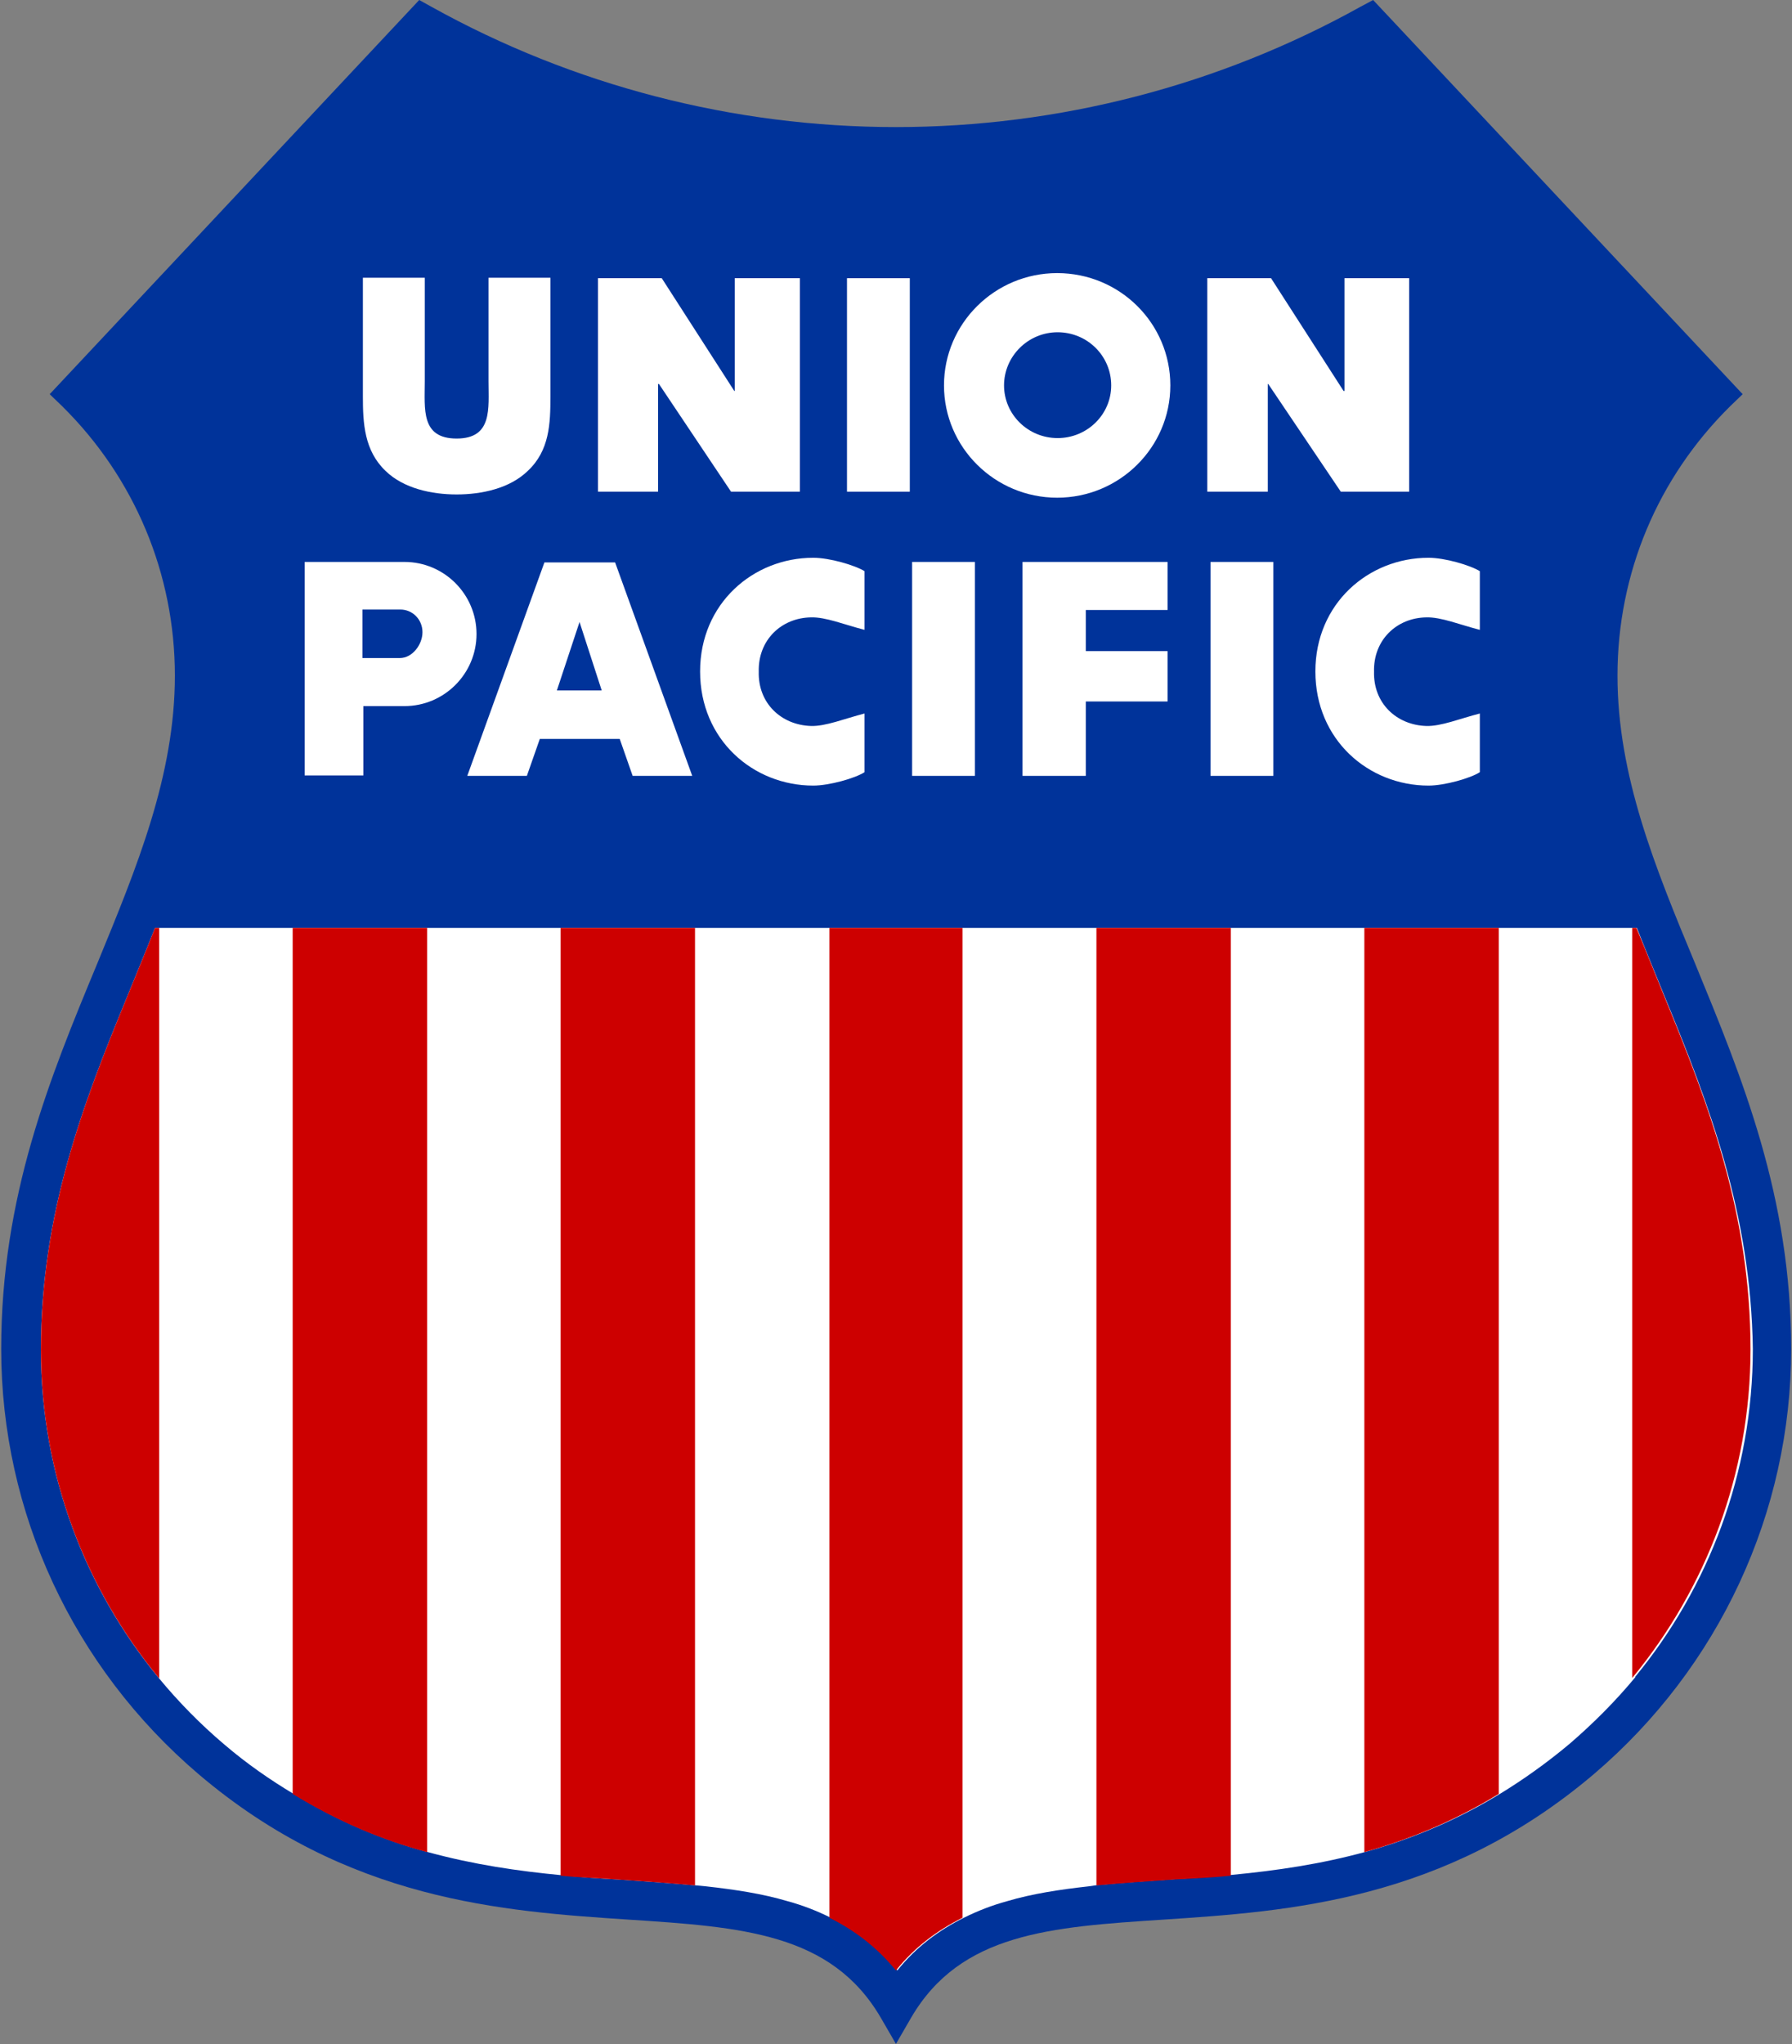
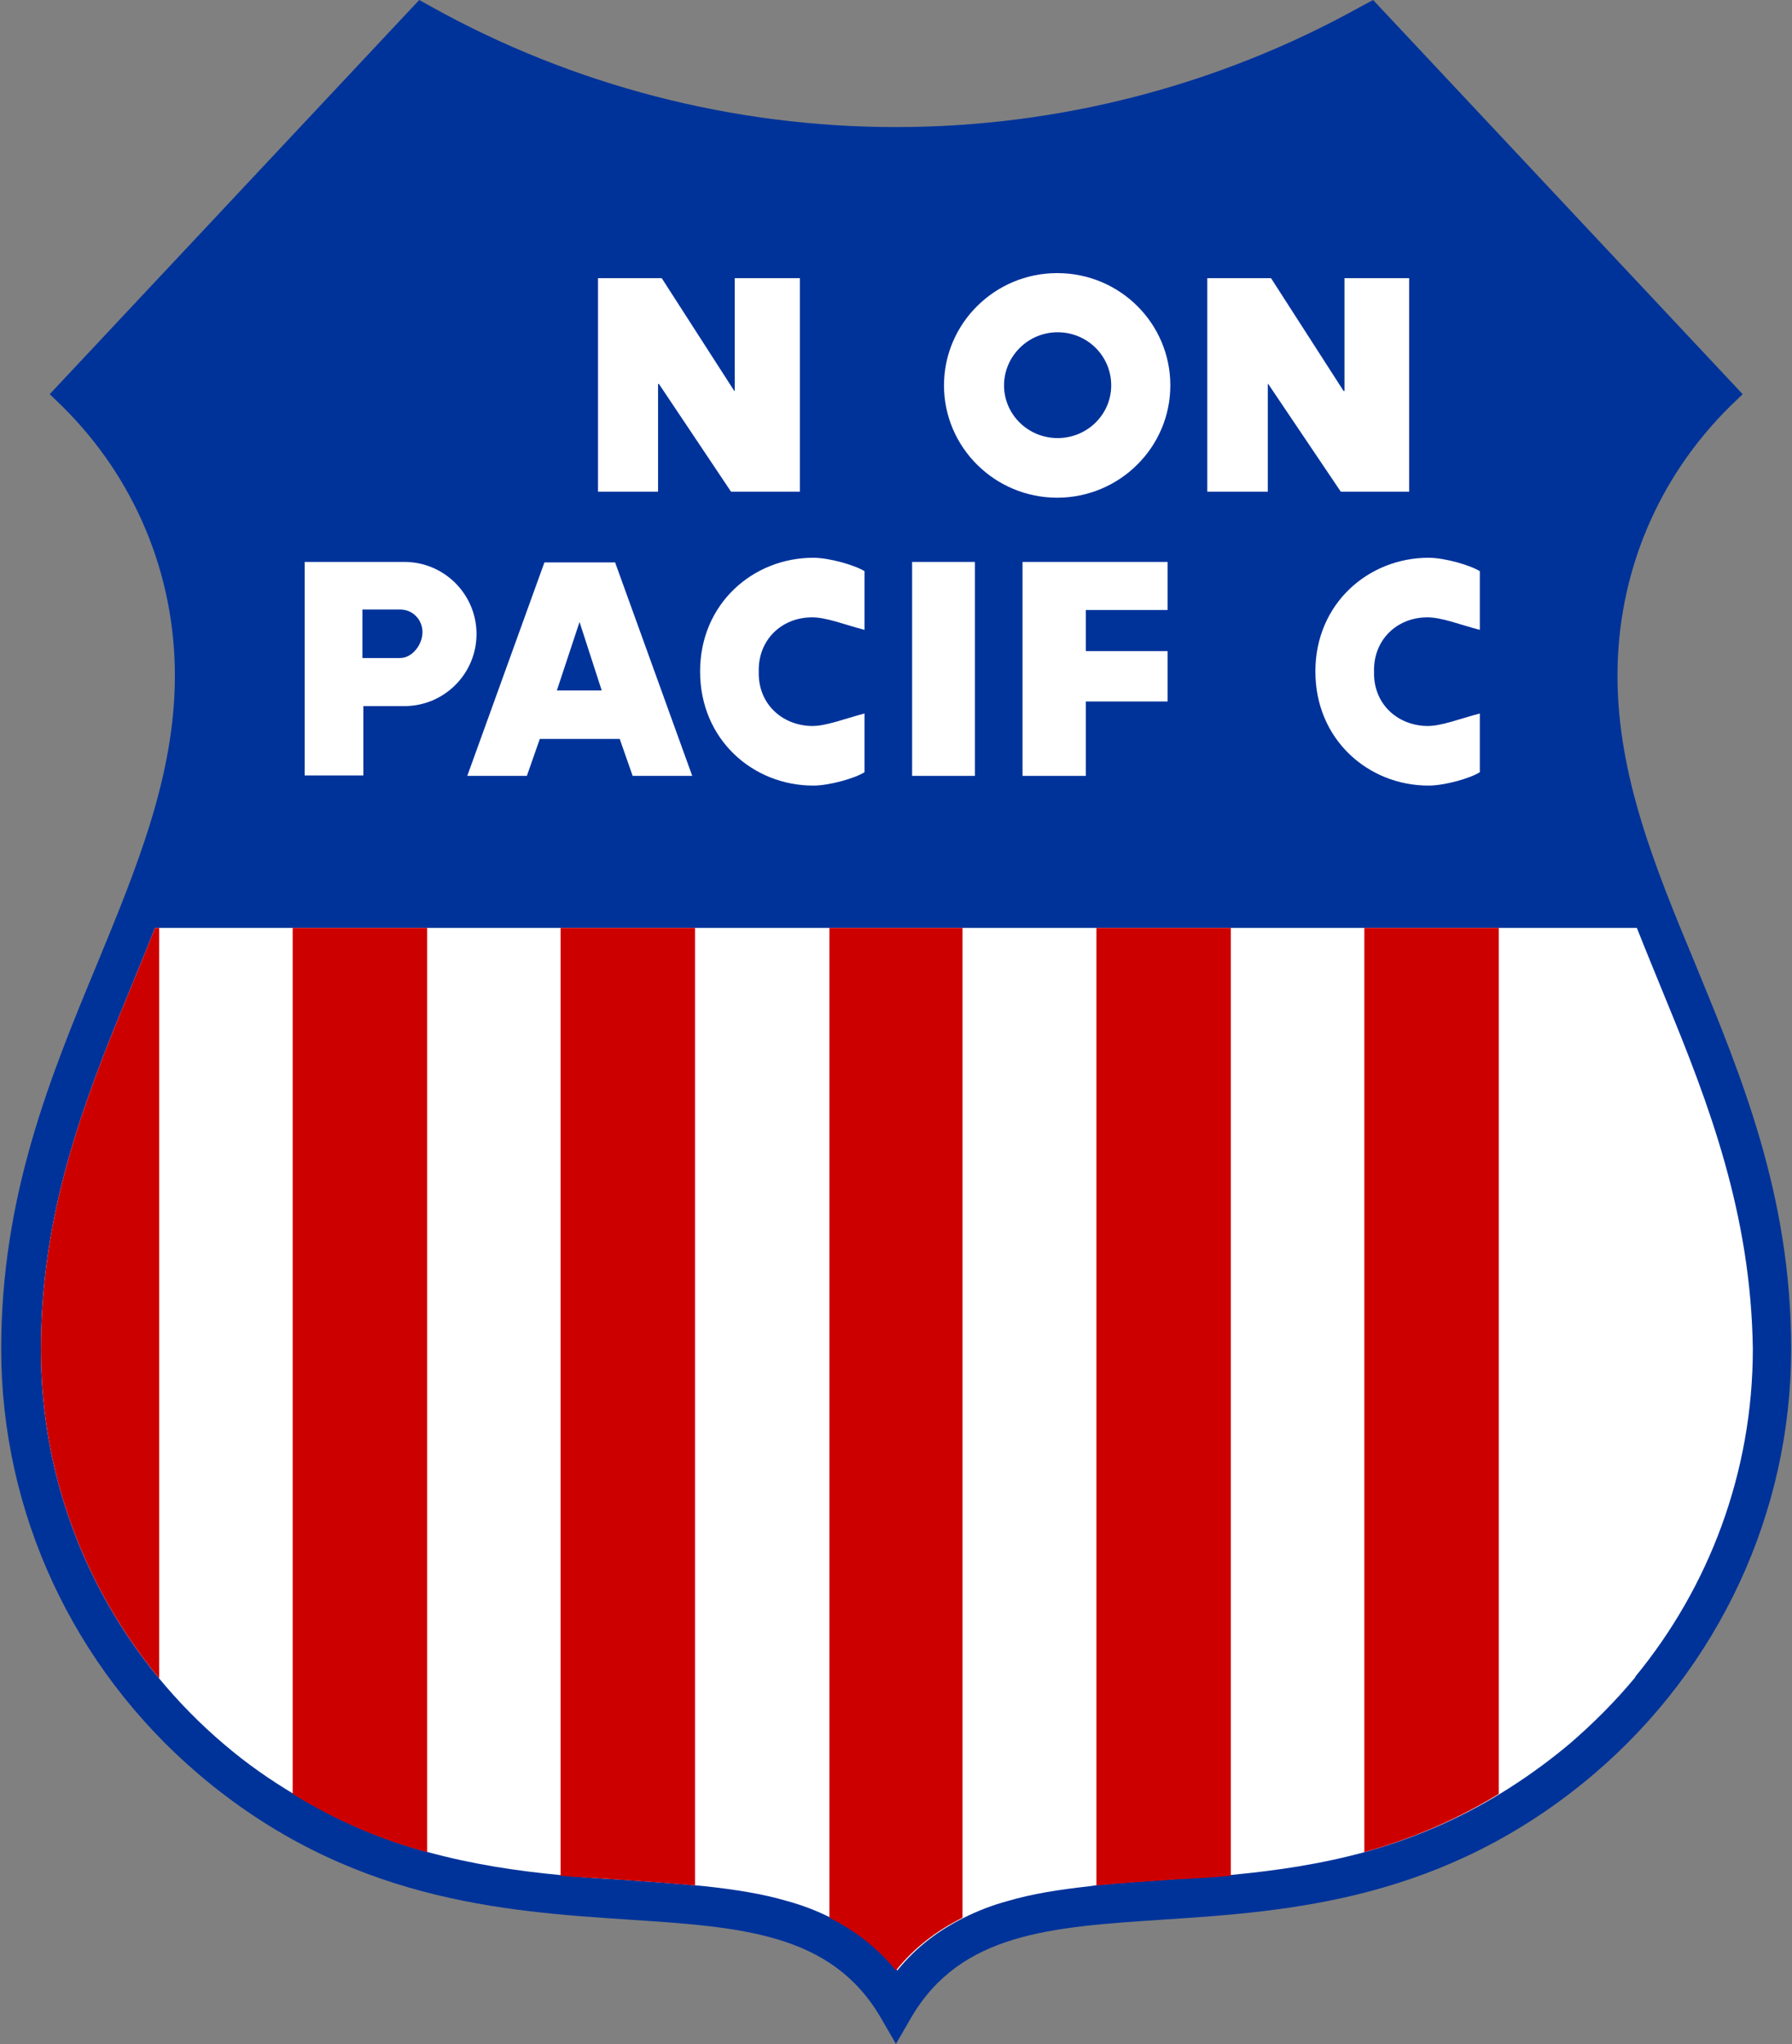
<svg xmlns="http://www.w3.org/2000/svg" version="1.2" baseProfile="tiny-ps" viewBox="0 0 1373 1566" width="1373" height="1566">
  <rect x="0" y="0" width="1373" height="1566" fill="#808080" stroke="none" />
  <title>download (1)-svg</title>
  <style>
		tspan { white-space:pre }
		.shp0 { fill: #00339a } 
		.shp1 { fill: #ffffff;stroke: #00339a;stroke-width: 0 } 
		.shp2 { fill: #cd0000 } 
		.shp3 { fill: #ffffff } 
	</style>
  <path id="Layer" class="shp0" d="M1042.15 5.31C933.85 65.49 811.04 97.35 686.46 97.35C561.88 97.35 439.07 65.49 330.77 5.31L321.21 0L38.08 301.96L47.63 311.16C103.2 366.03 133.99 439.66 133.99 517.54C133.99 594 104.97 664.09 74.53 738.08C38.08 825.87 0.92 916.49 0.92 1033.31C0.92 1158.62 56.13 1277.21 152.04 1358.98C266.36 1456.33 385.98 1464.12 481.54 1470.49C568.25 1476.15 636.91 1480.75 674.78 1545.53L686.46 1565.71L698.14 1545.53C736.01 1480.75 804.67 1476.15 891.38 1470.49C987.3 1464.12 1106.57 1456.33 1221.24 1358.98C1317.15 1277.21 1372.36 1158.62 1372.36 1033.31C1372.36 916.49 1334.85 825.87 1298.75 738.08C1267.96 664.09 1239.29 594 1239.29 517.54C1239.29 439.31 1270.08 366.03 1325.64 311.16L1335.2 301.96L1052.06 0L1042.15 5.31Z" />
  <path id="Layer" class="shp1" d="M1276.1 764.98C1268.66 746.57 1261.23 728.87 1254.15 710.82L118.77 710.82C111.69 728.87 104.26 746.57 96.83 764.98C63.56 845.69 31.35 929.94 31.35 1034.01C31.35 1129.59 65.33 1217.03 121.6 1285.35L121.6 1285.35C136.82 1303.76 153.46 1320.75 171.86 1336.32C189.2 1351.19 207.25 1363.58 224.95 1374.2C259.63 1395.44 293.61 1409.6 327.94 1418.8C362.98 1428.36 396.95 1433.32 430.58 1436.5C444.73 1437.92 459.24 1438.98 473.05 1439.69C493.93 1441.11 514.1 1442.52 533.57 1444.29L541 1445C563.3 1447.48 584.18 1450.66 603.29 1456.33C614.97 1459.51 625.94 1463.76 636.56 1469.07C655.67 1478.63 672.66 1491.37 687.52 1509.43C702.03 1491.37 719.38 1478.63 738.49 1469.07C749.11 1463.76 760.08 1459.51 771.76 1456.33C790.87 1450.66 811.75 1447.48 834.05 1445L841.48 1443.94C860.59 1442.17 881.12 1440.75 902 1439.34C915.8 1438.63 930.31 1437.57 944.47 1436.15C977.74 1432.96 1012.07 1428.01 1046.75 1418.45C1080.73 1408.89 1115.06 1395.09 1149.75 1373.85C1167.09 1363.23 1185.14 1350.48 1202.83 1335.62C1220.88 1320.04 1237.87 1303.05 1253.09 1284.64L1252.74 1284.64C1309.01 1216.32 1342.99 1128.53 1342.99 1033.31C1341.57 929.94 1309.36 845.69 1276.1 764.98Z" />
  <path id="Layer" class="shp2" d="M118.77 710.82C111.69 728.87 104.26 746.57 96.83 764.98C63.56 845.69 31.35 929.94 31.35 1034.01C31.35 1129.59 65.33 1217.03 121.96 1285.7L121.96 1285.7L121.96 710.82L118.77 710.82Z" />
  <path id="Layer" class="shp2" d="M224.24 710.82L224.24 1374.2C258.92 1395.44 292.9 1409.6 327.23 1418.8L327.23 710.82L224.24 710.82L224.24 710.82Z" />
  <path id="Layer" class="shp2" d="M429.52 710.82L429.52 1436.86C443.67 1438.27 458.18 1438.63 471.99 1439.69C492.87 1441.11 513.04 1442.52 532.51 1444.29L532.51 710.82L429.52 710.82Z" />
  <path id="Layer" class="shp2" d="M635.5 710.82L635.5 1469.07C654.61 1478.63 671.6 1491.37 686.46 1509.43C700.97 1491.37 718.32 1478.63 737.43 1469.07L737.43 710.82L635.5 710.82Z" />
  <path id="Layer" class="shp2" d="M840.06 710.82L840.06 1444.29C859.18 1442.52 879.7 1441.11 900.58 1439.69C914.39 1438.98 928.9 1438.27 943.06 1436.86L943.06 710.82L840.06 710.82Z" />
  <path id="Layer" class="shp2" d="M1045.34 710.82L1045.34 1418.8C1079.32 1409.25 1113.65 1395.44 1148.33 1374.2L1148.33 710.82L1045.34 710.82Z" />
-   <path id="Layer" class="shp2" d="M1253.8 710.82L1250.61 710.82L1250.61 1285.35L1250.61 1285.35C1306.89 1217.03 1341.22 1129.24 1341.22 1033.66C1341.22 929.94 1309.01 845.69 1275.74 764.63C1268.31 746.57 1261.23 728.52 1253.8 710.82Z" />
  <path id="Layer" fill-rule="evenodd" class="shp3" d="M581.35 514.71C580.64 490.28 598.69 473.29 621.34 472.93C632.67 472.58 647.18 478.6 662.4 482.49L662.4 437.54C654.96 432.93 635.5 427.27 623.11 427.27C577.1 427.27 536.4 462.32 536.4 514.35C536.4 566.74 577.1 601.79 623.11 601.79C635.5 601.79 655.32 596.12 662.4 591.52L662.4 546.57C647.18 550.46 632.67 556.48 621.34 556.12C598.69 555.42 580.64 538.78 581.35 514.35L581.35 514.71L581.35 514.71Z" />
-   <path id="Layer" class="shp3" d="M697.08 213.1L648.95 213.1L648.95 376.65L697.08 376.65L697.08 213.1L697.08 213.1Z" />
  <path id="Layer" class="shp3" d="M458.18 376.65L504.19 376.65L504.19 294.17L504.9 294.17L560.11 376.65L612.85 376.65L612.85 213.1L562.94 213.1L562.94 299.48L562.59 299.48L507.02 213.1L458.18 213.1L458.18 376.65L458.18 376.65Z" />
-   <path id="Layer" class="shp3" d="M374.3 212.75L421.73 212.75L421.73 303.73C421.73 324.61 421.02 345.14 404.39 360.72C390.58 374.17 368.99 378.77 349.88 378.77C330.77 378.77 309.18 374.17 295.38 360.72C279.1 345.14 278.04 324.26 278.04 303.73L278.04 212.75L325.46 212.75L325.46 292.04C325.46 313.28 322.28 335.94 349.88 335.94C377.49 335.94 374.3 312.93 374.3 292.04L374.3 212.75L374.3 212.75Z" />
  <path id="Layer" fill-rule="evenodd" class="shp3" d="M809.98 209.21C858.11 209.21 896.69 247.8 896.69 295.23C896.69 342.67 857.76 381.25 809.98 381.25C762.2 381.25 723.27 342.67 723.27 295.23C723.27 247.8 762.2 209.21 809.98 209.21ZM769.28 295.23C769.28 317.53 787.68 335.59 810.33 335.59C832.99 335.59 851.39 317.53 851.39 295.23C851.39 272.57 832.99 254.52 810.33 254.52C787.68 254.52 769.28 272.93 769.28 295.23Z" />
  <path id="Layer" class="shp3" d="M925.01 376.65L971.37 376.65L971.37 294.17L971.72 294.17L1027.29 376.65L1079.67 376.65L1079.67 213.1L1030.12 213.1L1030.12 299.48L1029.41 299.48L973.85 213.1L925.01 213.1L925.01 376.65L925.01 376.65Z" />
-   <path id="Layer" class="shp3" d="M975.62 430.46L927.48 430.46L927.48 594.35L975.62 594.35L975.62 430.46L975.62 430.46Z" />
  <path id="Layer" class="shp3" d="M894.57 467.27L894.57 430.46L783.44 430.46L783.44 594.35L831.92 594.35L831.92 537.36L894.57 537.36L894.57 498.78L831.92 498.78L831.92 467.27L894.57 467.27L894.57 467.27Z" />
  <path id="Layer" class="shp3" d="M746.98 430.46L698.85 430.46L698.85 594.35L746.98 594.35L746.98 430.46L746.98 430.46Z" />
  <path id="Layer" fill-rule="evenodd" class="shp3" d="M1052.77 514.71C1052.06 490.28 1070.11 473.29 1092.76 472.93C1104.09 472.58 1118.6 478.6 1133.82 482.49L1133.82 437.54C1126.39 432.93 1106.92 427.27 1094.53 427.27C1048.52 427.27 1007.82 462.32 1007.82 514.35C1007.82 566.74 1048.52 601.79 1094.53 601.79C1106.92 601.79 1126.74 596.12 1133.82 591.52L1133.82 546.57C1118.6 550.46 1104.09 556.48 1092.76 556.12C1070.11 555.42 1052.06 538.78 1052.77 514.35L1052.77 514.71L1052.77 514.71Z" />
  <path id="Layer" fill-rule="evenodd" class="shp3" d="M403.68 594.35L358.02 594.35L417.13 430.81L471.28 430.81L530.38 594.35L484.73 594.35L474.82 566.04L413.59 566.04L403.68 594.35ZM444.03 476.47L426.68 528.87L461.01 528.87L444.03 476.47Z" />
  <path id="Layer" fill-rule="evenodd" class="shp3" d="M365.1 485.68C365.1 516.12 340.33 540.9 309.89 540.9L278.39 540.9L278.39 594L233.44 594L233.44 430.46L309.89 430.46C340.33 430.46 365.1 455.24 365.1 485.68ZM277.68 466.92L277.68 504.09L306.35 504.09C315.91 504.09 323.69 493.82 323.69 484.26C323.69 474.7 316.26 466.92 306.7 466.92L277.68 466.92Z" />
</svg>